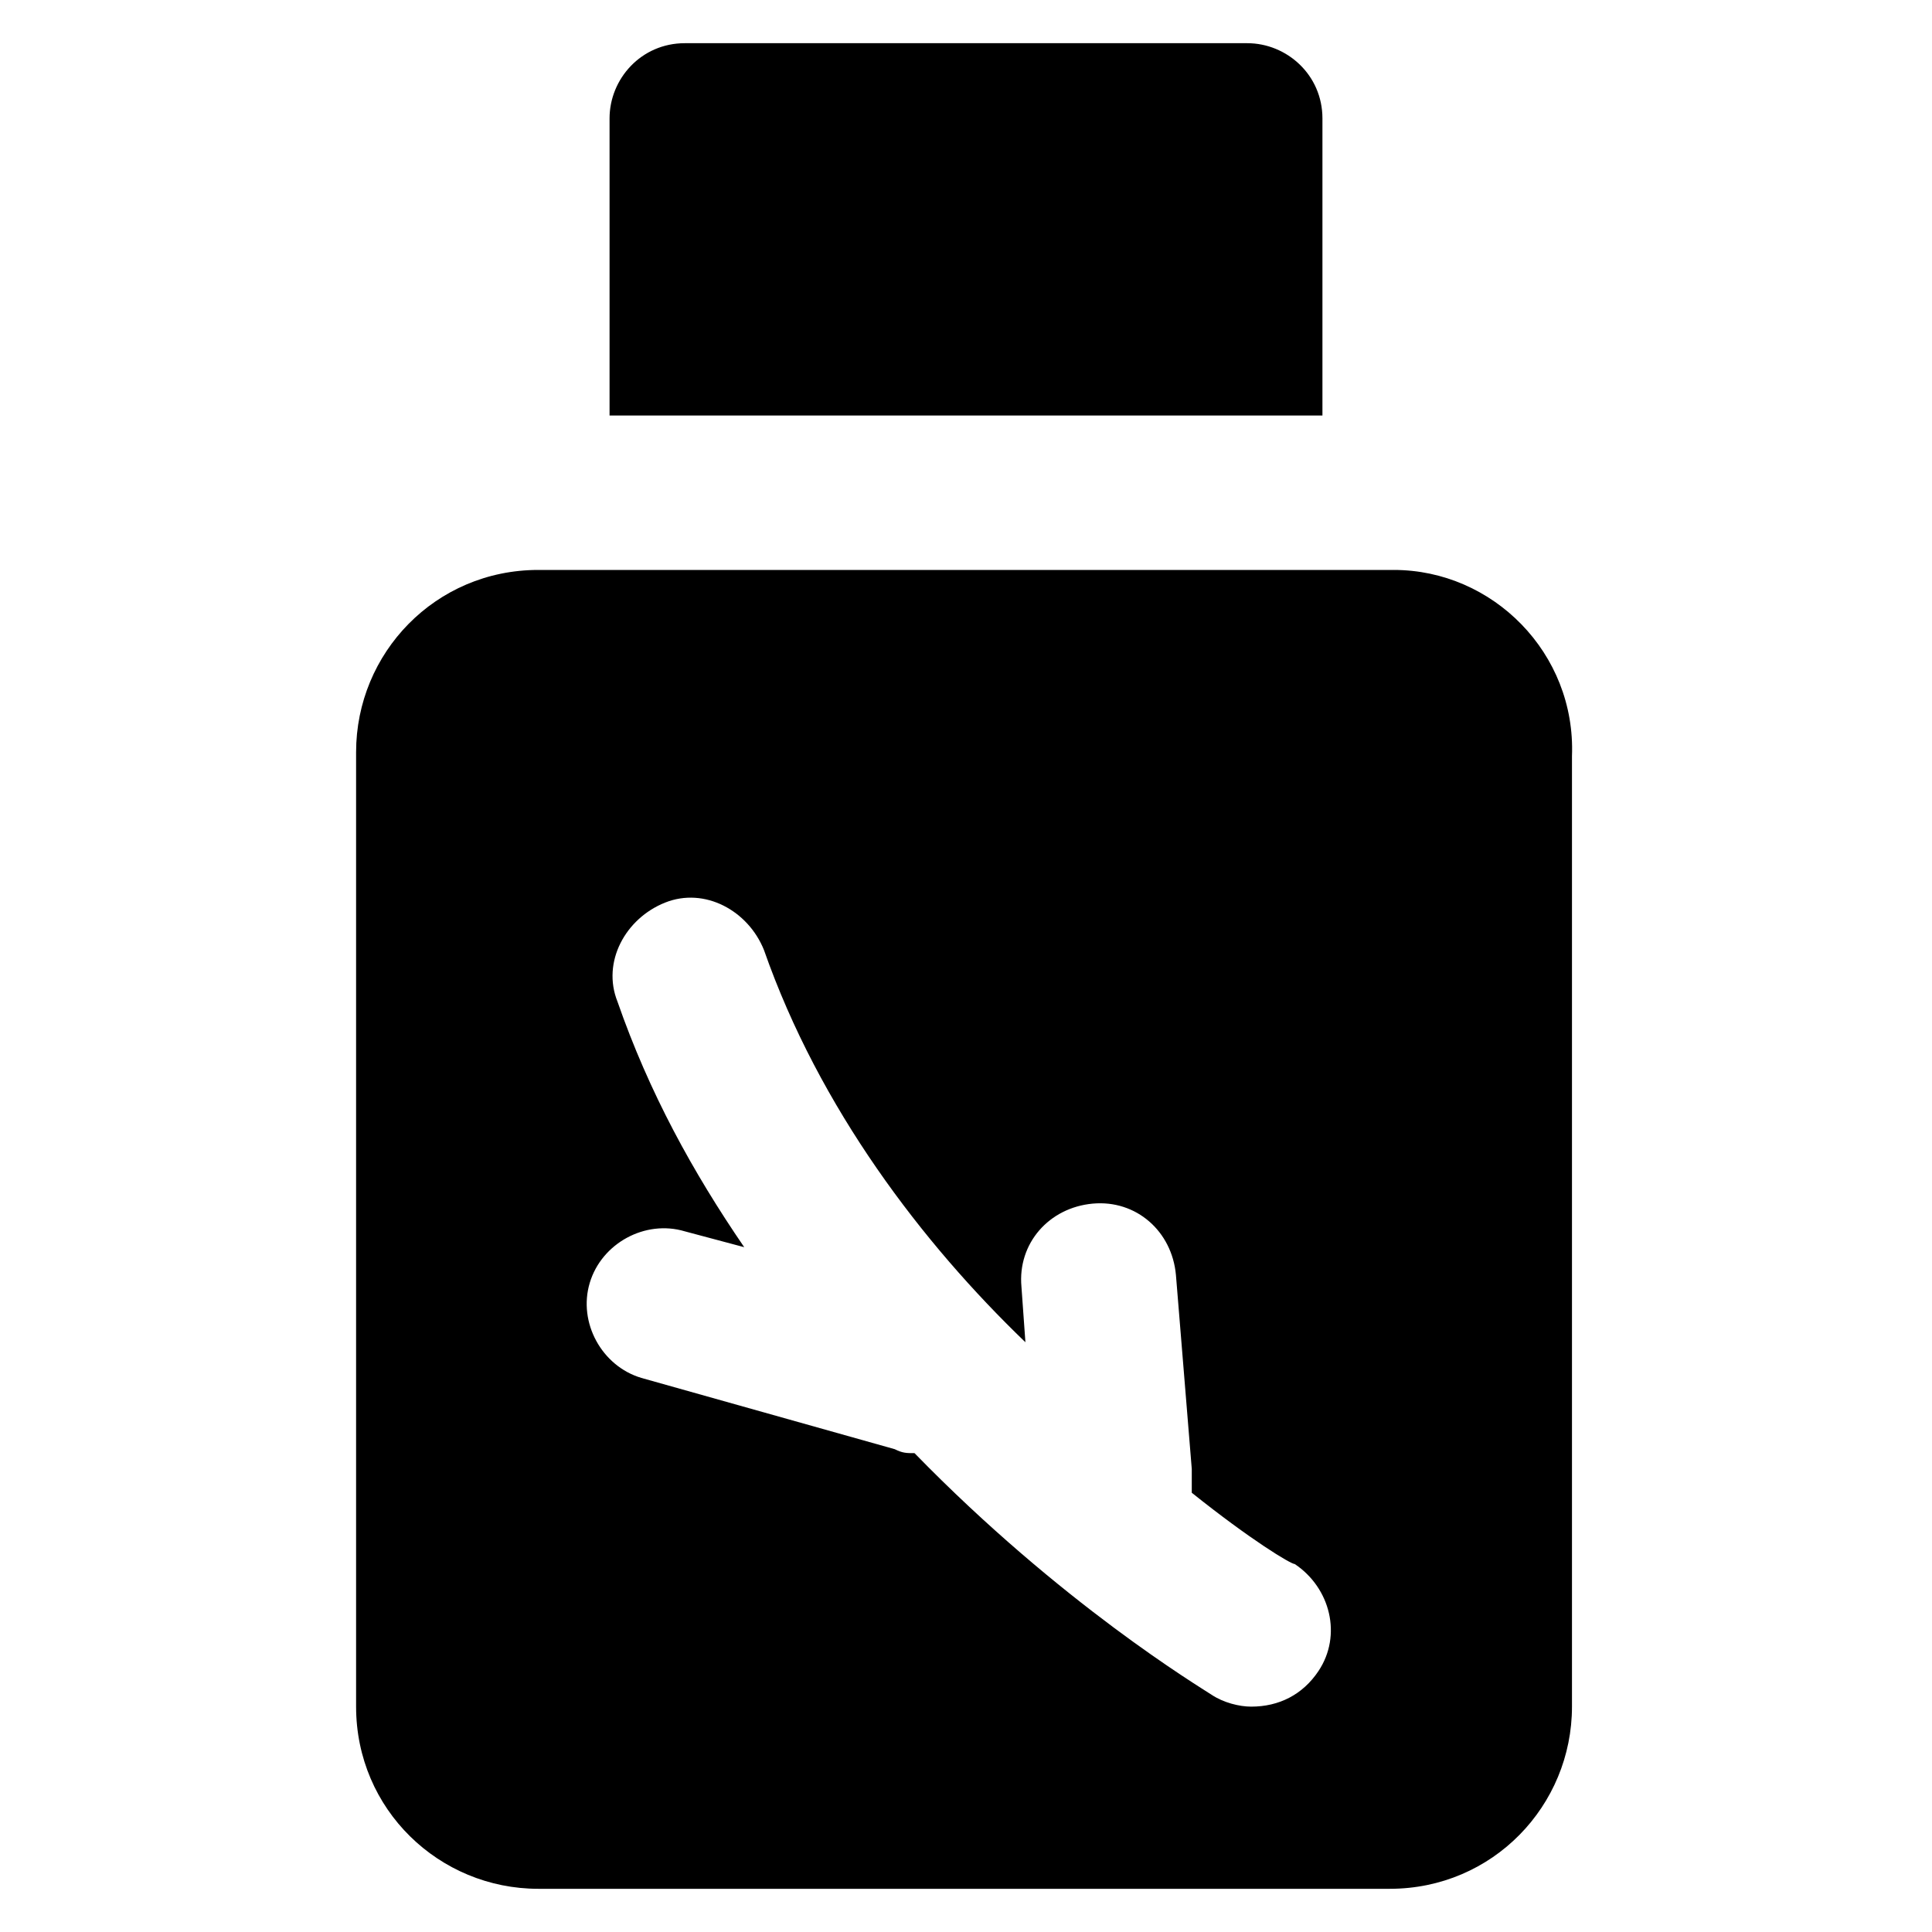
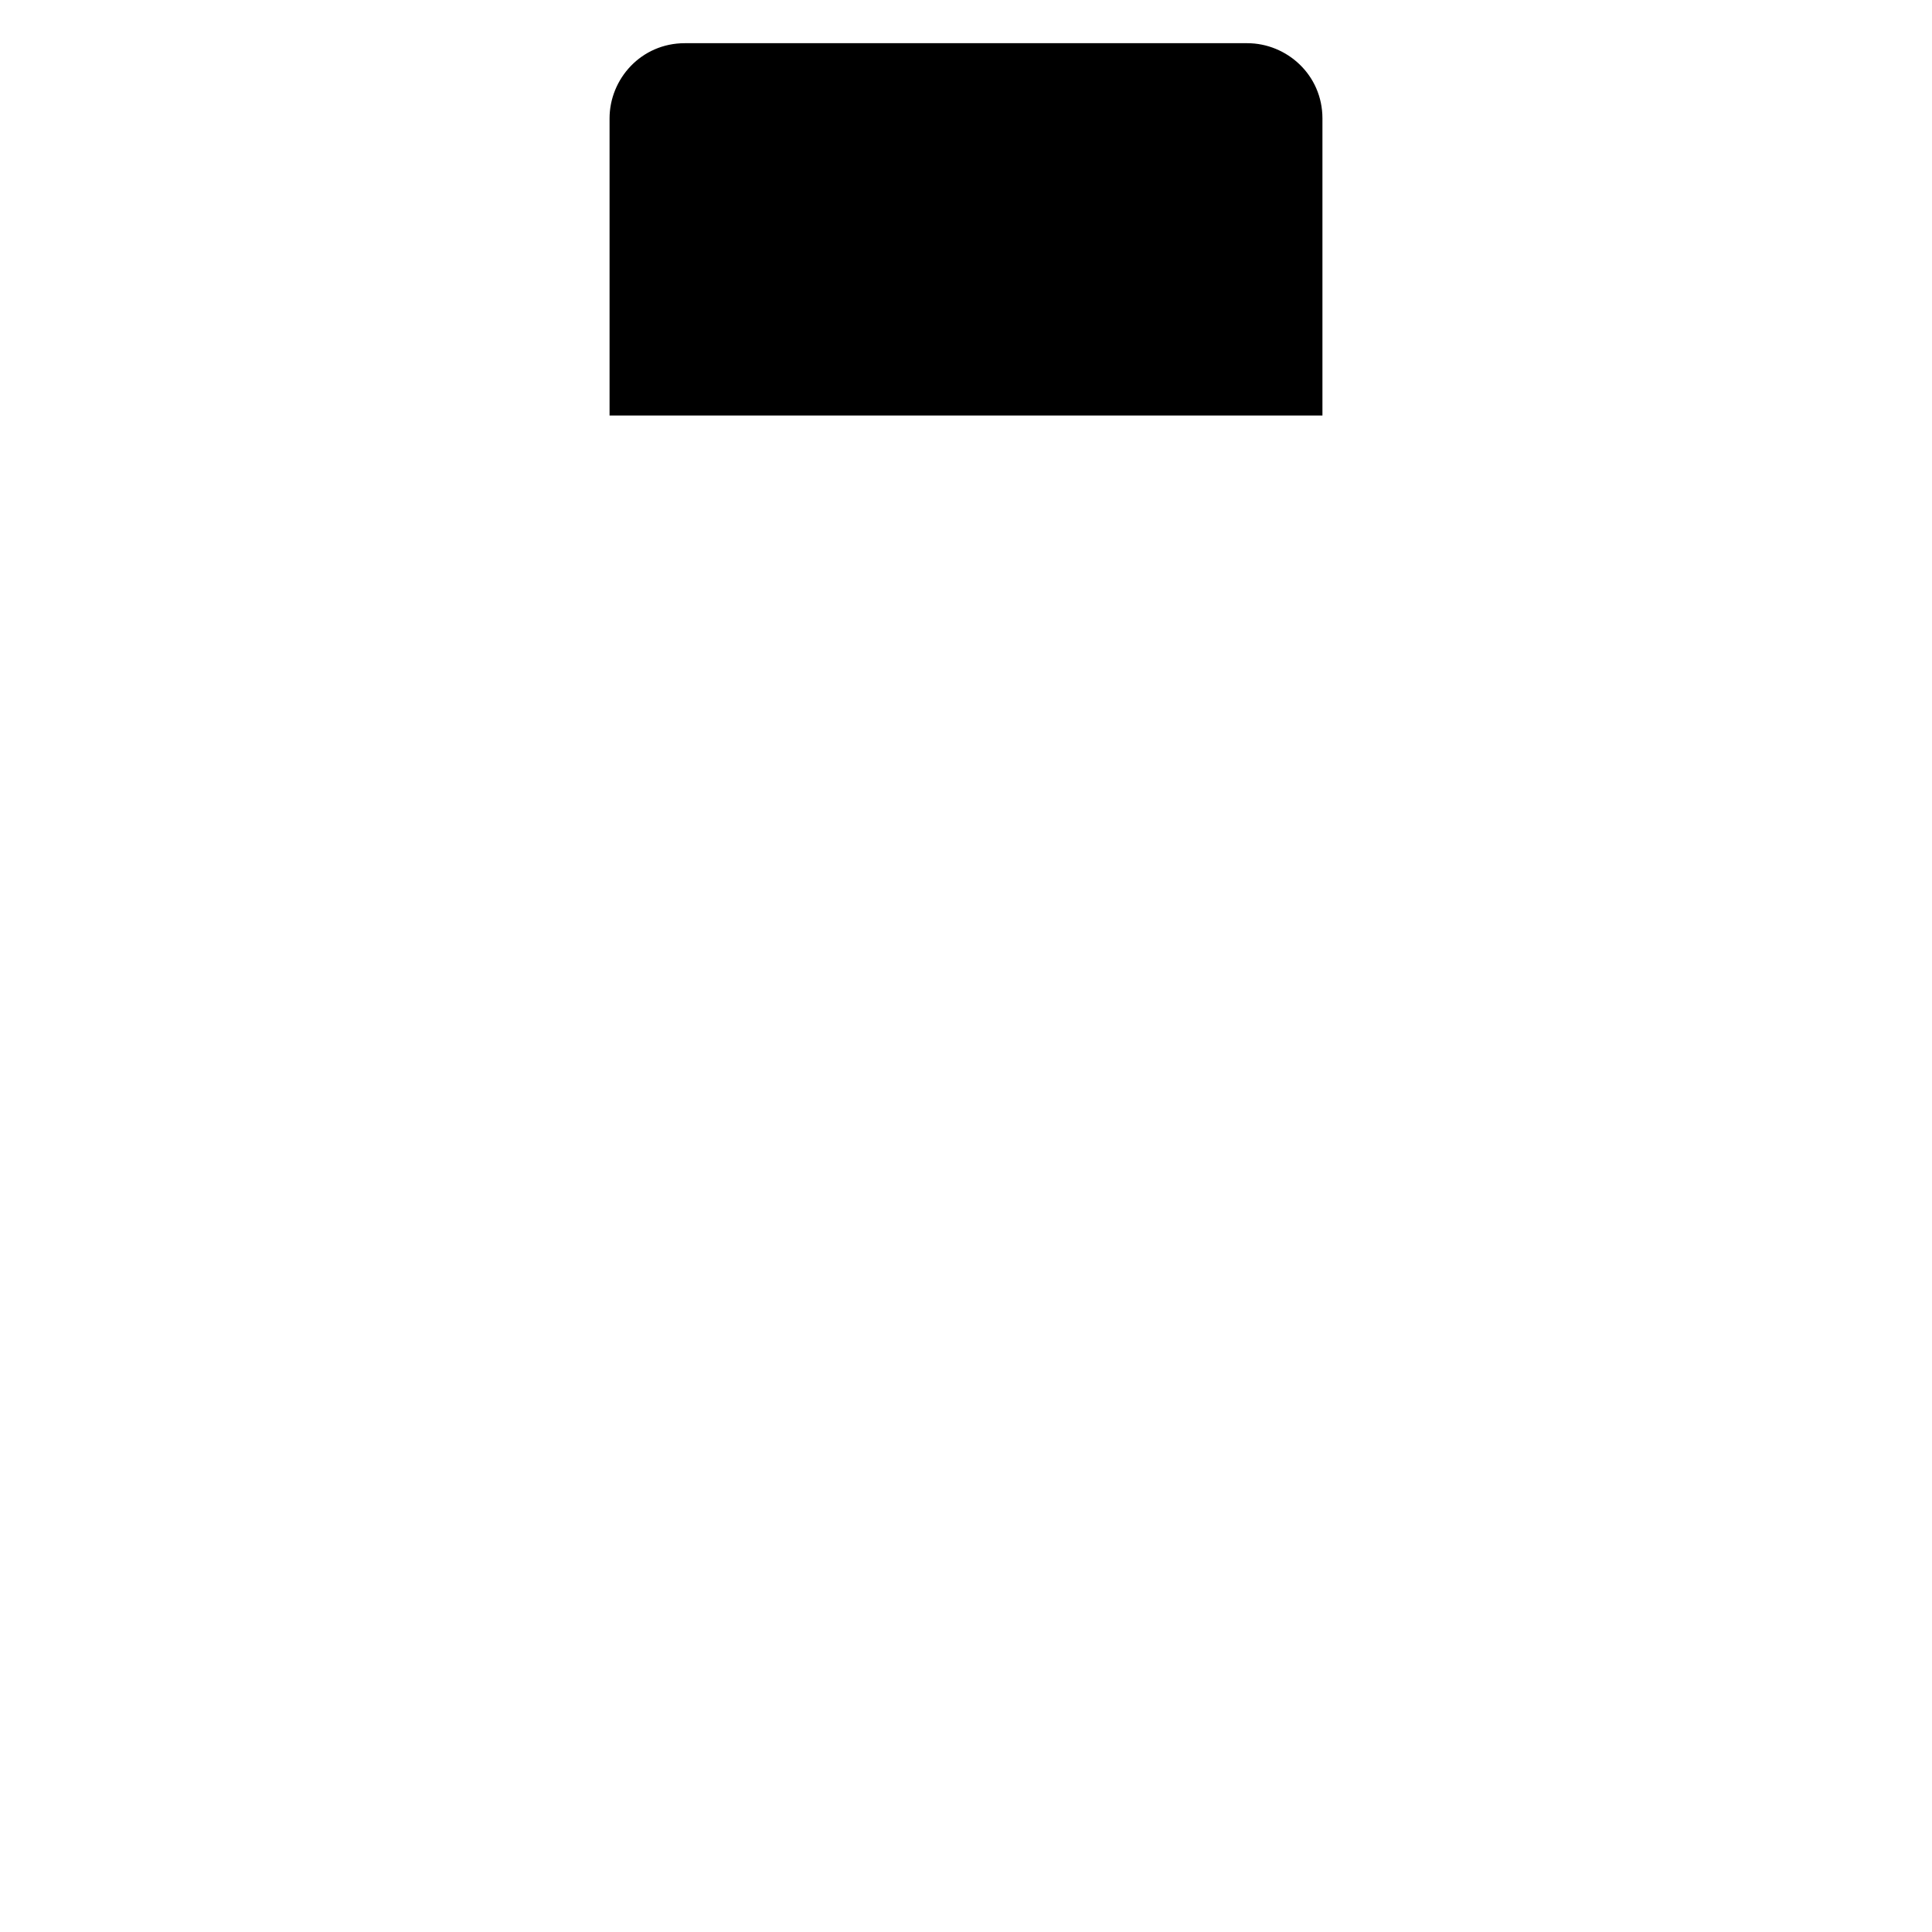
<svg xmlns="http://www.w3.org/2000/svg" fill="#000000" width="800px" height="800px" version="1.1" viewBox="144 144 512 512">
  <g>
    <path d="m494.46 254.11v-4.199-74.523c0-11.547-9.445-19.941-19.941-19.941h-149.04c-11.547 0-19.941 9.445-19.941 19.941v74.523 4.199z" />
-     <path d="m513.36 295.04h-226.71c-27.289 0-48.281 22.043-48.281 48.281v252.95c0 27.289 22.043 48.281 48.281 48.281h225.66c27.289 0 48.281-22.043 48.281-48.281v-251.9c1.051-27.293-20.988-49.332-47.23-49.332zm-19.941 291.79c-4.199 6.297-10.496 9.445-17.844 9.445-3.148 0-7.348-1.051-10.496-3.148-3.148-2.098-39.887-24.141-78.719-64.027-2.098 0-3.148 0-5.246-1.051l-67.176-18.895c-10.496-3.148-16.793-14.695-13.645-25.191 3.148-10.496 14.695-16.793 25.191-13.645l15.742 4.199c-13.645-19.941-25.191-40.934-33.586-65.074-4.199-10.496 2.098-22.043 12.594-26.238 10.496-4.199 22.043 2.098 26.238 12.594 14.695 41.984 41.984 77.672 69.273 103.91l-1.051-14.695c-1.051-11.547 7.348-20.992 18.895-22.043 11.547-1.051 20.992 7.348 22.043 18.895l4.199 51.43v6.297c15.742 12.594 26.238 18.895 27.289 18.895 9.445 6.301 12.594 18.898 6.297 28.344z" />
  </g>
</svg>